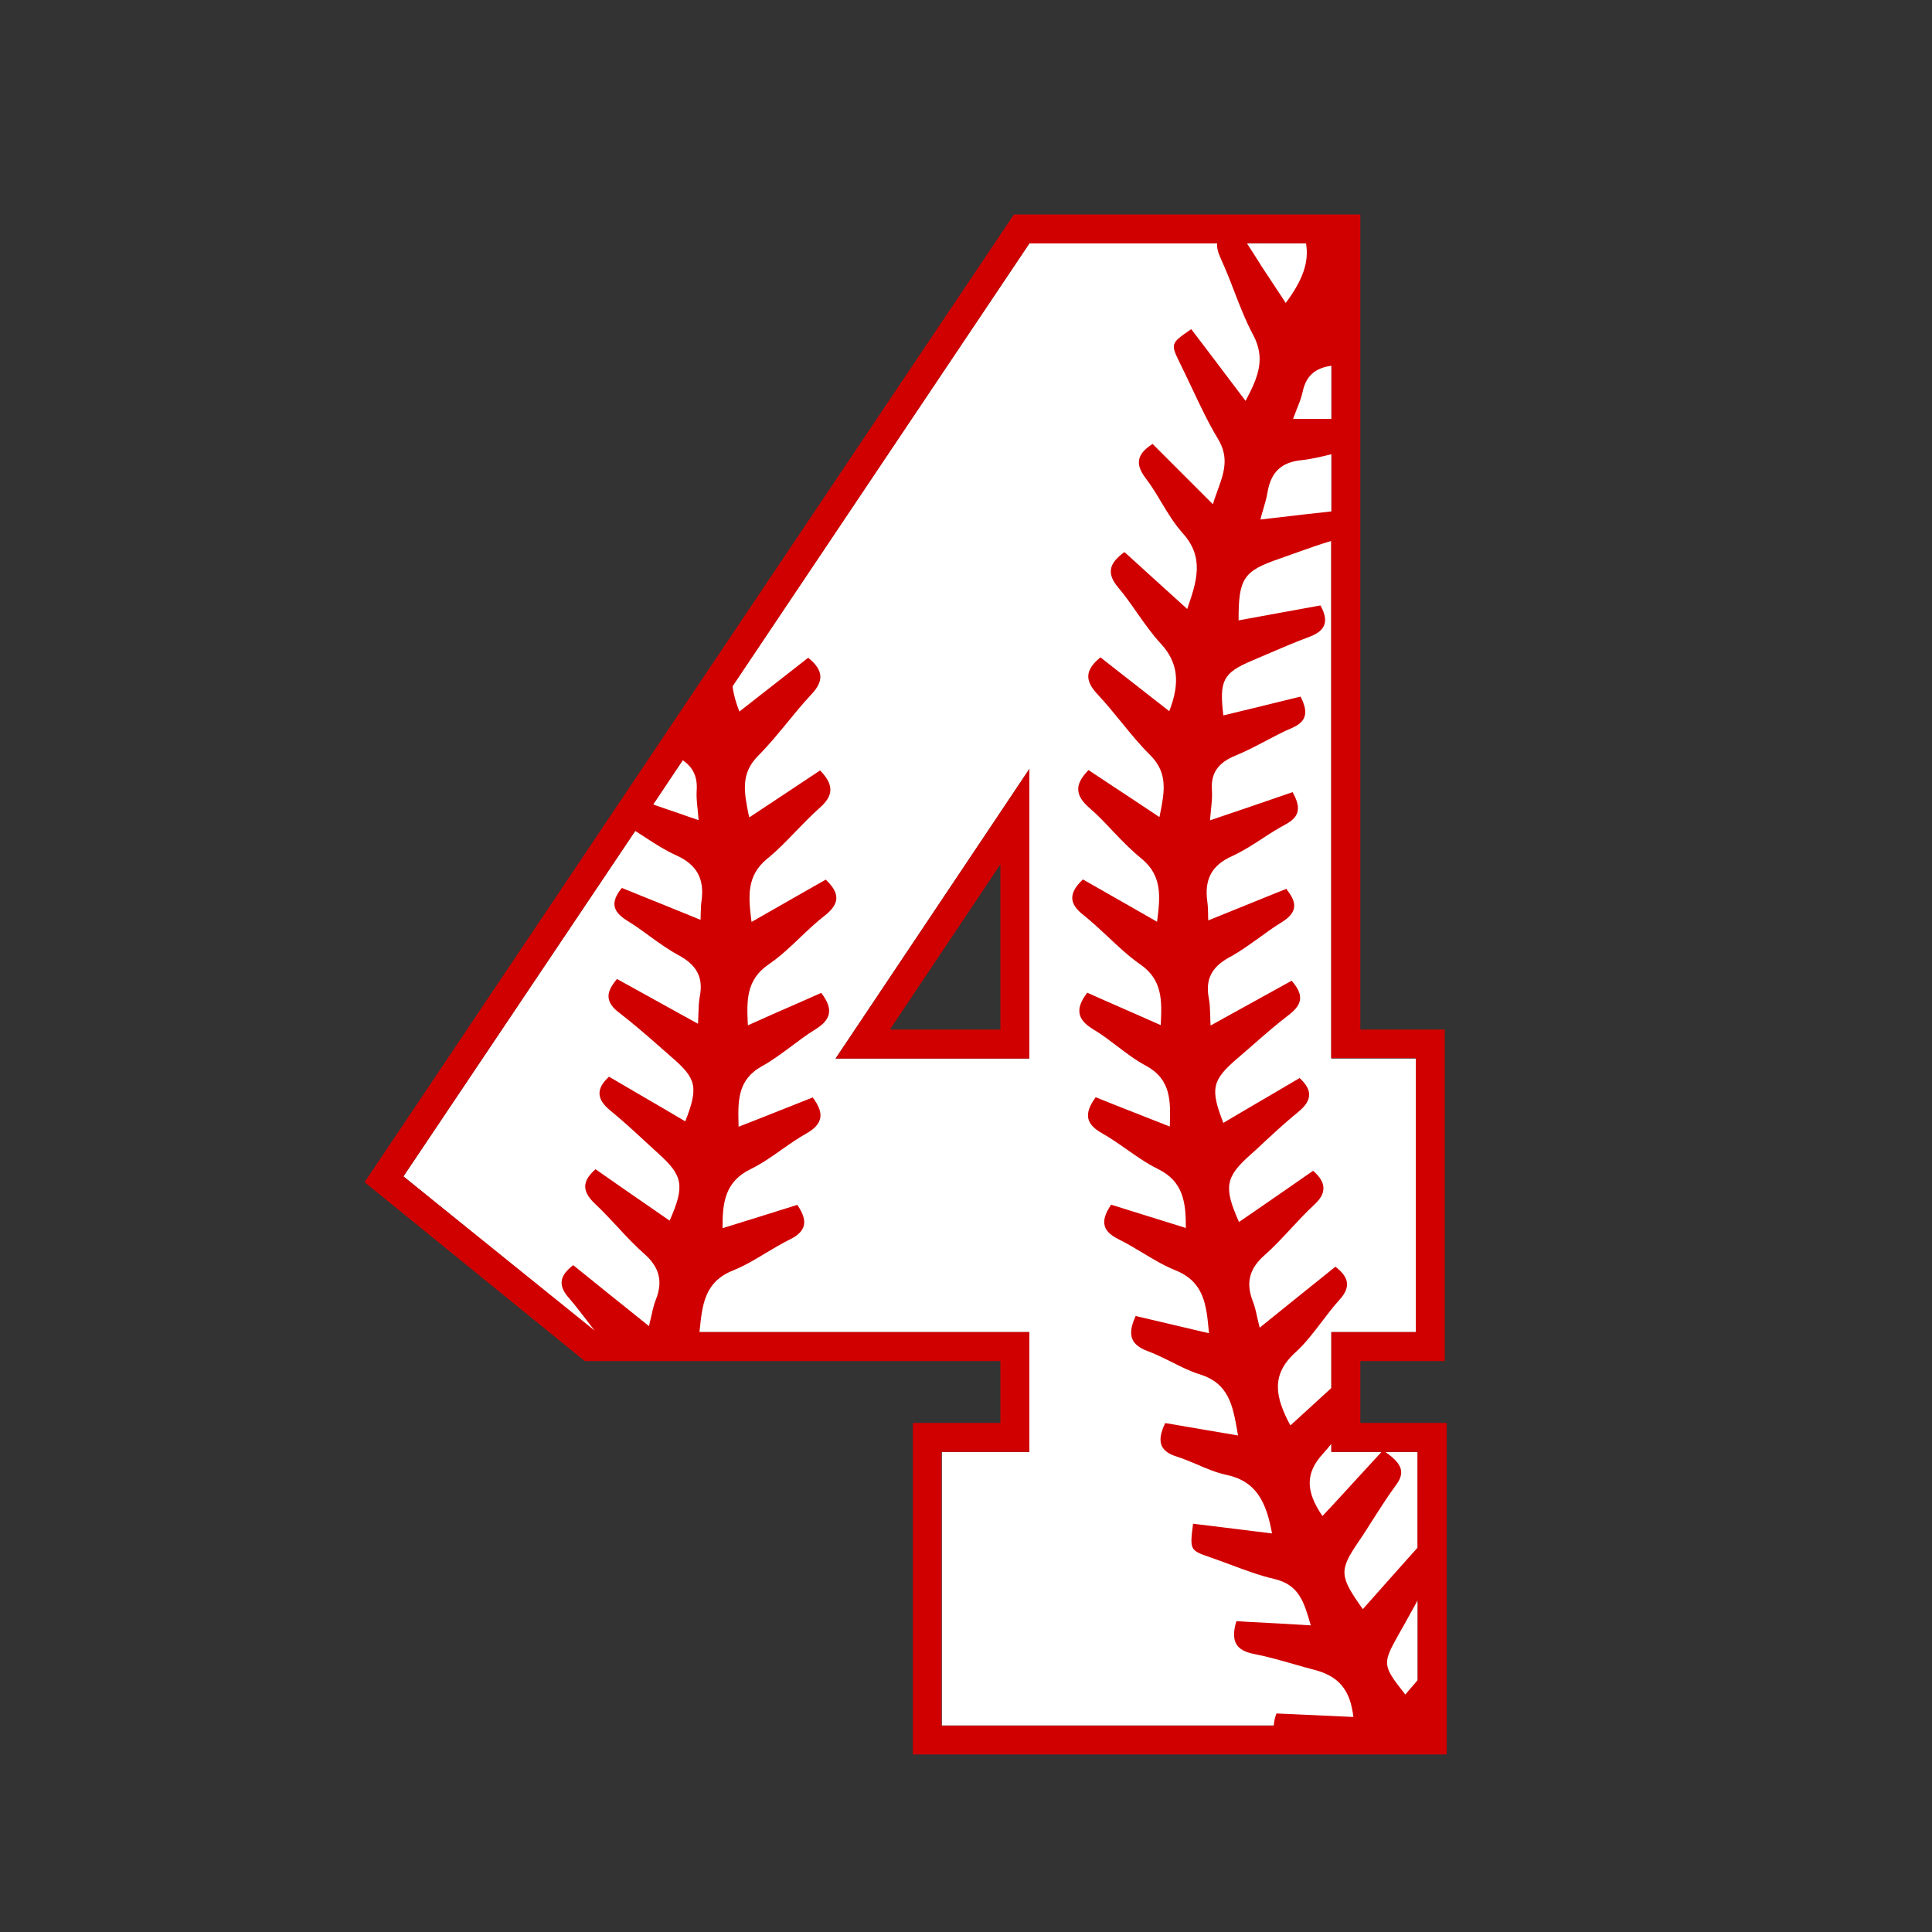
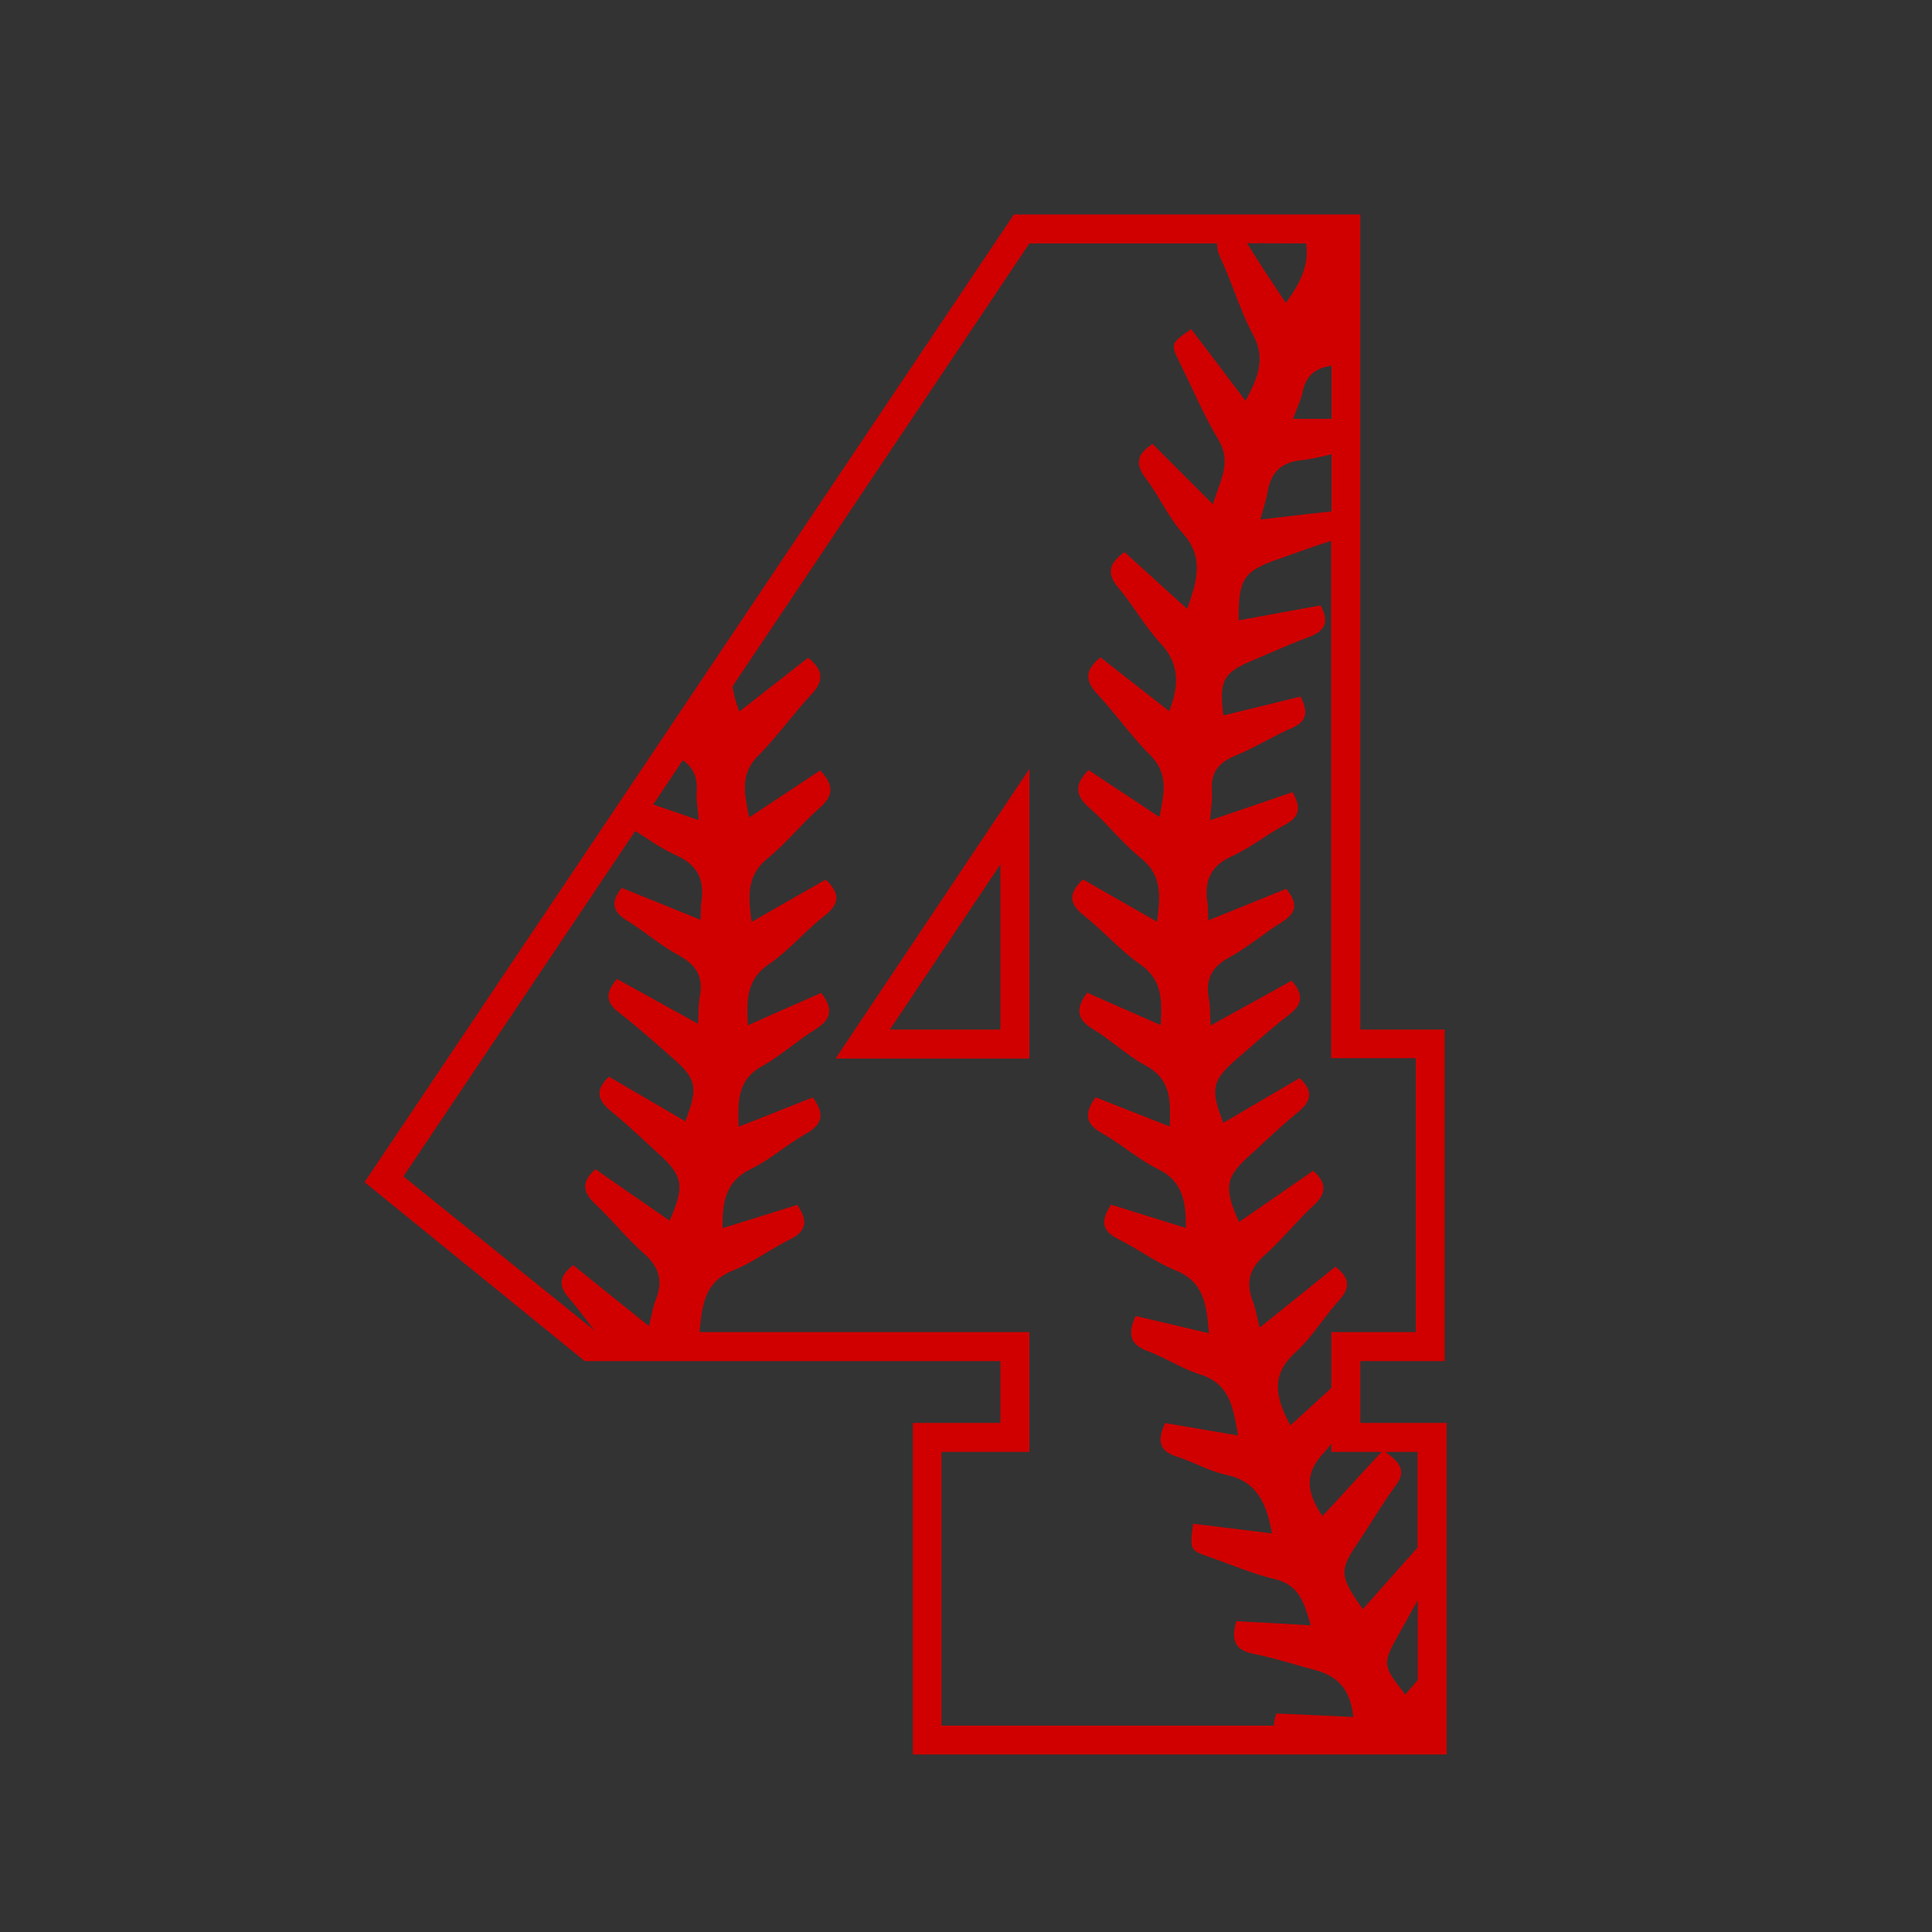
<svg xmlns="http://www.w3.org/2000/svg" version="1.1" id="Layer_1" x="0px" y="0px" width="1000px" height="1000px" viewBox="0 0 1000 1000" style="enable-background:new 0 0 1000 1000;" xml:space="preserve">
  <rect x="0" y="0" width="1000" height="1000" fill="#333333" stroke="none" />
  <style type="text/css">
	.st0{fill:#FFFFFF;}
	.st1{fill:#D00000;}
</style>
  <g>
-     <path class="st0" d="M487.5,751.5h45.3v-62H308l-99.2-80.6l324-482.9h156.3v421.9h43.7v141.6h-43.7v62h44.7v141.6H487.5V751.5z    M532.8,547.9V398L432.5,547.9H532.8z" />
    <path class="st1" d="M532.8,547.9V398L432.5,547.9H532.8z M517.8,532.9h-57.2l57.2-85.5V532.9z M704.1,736.5v-32h43.7V532.9h-43.7   V111H524.8L188.7,611.9l114,92.6h215.1v32h-45.3v171.6h276.3V736.5H704.1z M733.6,869.8c-0.7,0.9-1.5,1.8-2.2,2.6   c-1.3,1.5-2.7,3.1-4,4.7c-12-15.2-12-15.9-3.3-31.4c2.1-3.7,4.2-7.4,6.2-11.1c1.2-2.1,2.3-4.2,3.5-6.3v41.2L733.6,869.8z    M733.8,801l-0.2,0.2c-7.6,8.4-14.9,16.8-22.8,25.6l-5.4,6.1c-12.3-17.3-12.4-20-1.9-35.4c2.5-3.6,4.9-7.5,7.2-11.1   c3.7-5.8,7.5-11.8,11.7-17.5c2.3-3,3.1-5.5,2.8-7.8c-0.5-3-2.8-5.8-8.2-9.6h16.7V801H733.8z M715.1,751.5c-3.5,3.8-7,7.6-10.5,11.4   c-6.6,7.2-13.3,14.6-20.1,21.8c-8.9-13-8.8-22.4,0.3-32.3c1.4-1.5,2.8-3.2,4.3-5.1v4.2L715.1,751.5L715.1,751.5z M732.8,547.9   v141.6h-43.7v28.9l-0.2,0.2c-6.9,6.3-13.8,12.7-21,19.2c-7.9-14.7-10.2-26.2,2.6-37.8c5.1-4.6,9.4-10.3,13.6-15.8   c2.9-3.8,5.9-7.8,9.1-11.3c3-3.3,4.2-6,4-8.7c-0.2-2.8-2.1-5.5-5.8-8.4l-0.2-0.1l-0.2,0.1c-6.1,4.9-12.2,9.8-18.4,14.8   c-6.7,5.4-13.5,10.9-20.6,16.6c-0.5-2-0.9-3.9-1.3-5.5c-0.7-3.3-1.3-5.8-2.3-8.3c-3.6-9.4-1.8-16.7,6-23.6c4.9-4.3,9.5-9.3,13.9-14   c3.7-4,7.6-8.2,11.7-12c3.5-3.2,5.1-6,5-8.9c0-2.8-1.7-5.7-5.2-8.8l-0.1-0.1l-0.2,0.1c-9.8,6.8-19.7,13.7-29.3,20.3l-8.9,6.1   c-8-18-7.1-23.2,5.8-34.7c2.5-2.2,5-4.5,7.4-6.8c5.6-5.2,11.4-10.5,17.4-15.4c3.8-3.1,5.6-5.9,5.7-8.8c0.1-2.8-1.5-5.6-4.8-8.7   l-0.1-0.1l-0.2,0.1c-5,2.9-9.9,5.8-14.8,8.7c-8,4.7-16.3,9.5-24.5,14.4c-6.9-17.7-5.9-22.1,7.3-33.4c2.2-1.9,4.5-3.9,6.7-5.8   c6.5-5.7,13.3-11.7,20.3-17c3.3-2.6,5.1-5.1,5.4-7.7c0.3-2.8-1-5.8-4.2-9.5l-0.1-0.2l-0.2,0.1c-5.4,3-10.7,5.9-16.1,8.9   c-8.3,4.6-16.7,9.2-25.7,14.2c-0.1-2-0.2-3.8-0.2-5.4c-0.1-3.4-0.2-6-0.7-8.6c-1.9-9.9,1.4-16.4,11-21.5c5.3-2.9,10.2-6.5,15-9.9   c3.8-2.8,7.7-5.6,11.8-8.1c3.8-2.4,5.9-4.8,6.3-7.5c0.4-2.7-0.8-5.7-3.7-9.2L666,460l-7,2.8c-10.8,4.4-22,8.9-33.6,13.6   c-0.1-1.4-0.1-2.6-0.1-3.7c-0.1-2.4-0.1-4.2-0.4-6c-1.6-11.6,2.3-18.9,12.9-23.6c5.6-2.6,10.9-6,15.9-9.3c3.8-2.5,7.8-5,11.9-7.2   c3.3-1.8,5.2-3.8,5.9-6.1c0.8-2.7,0.1-5.8-2.3-10.2L669,410l-0.2,0.1c-7.9,2.7-15.7,5.4-23.9,8.2c-6,2-12.2,4.1-18.6,6.3   c0.2-2,0.3-3.8,0.5-5.5c0.4-3.8,0.7-6.8,0.5-9.8c-0.7-9,3-14.5,12.4-18.3c5.3-2.2,10.5-4.9,15.4-7.5c4.4-2.3,8.9-4.7,13.6-6.7   c3.6-1.6,5.7-3.4,6.5-5.8c0.9-2.6,0.3-5.7-1.9-10.2l-0.1-0.2H673c-6.7,1.6-13.4,3.3-20,4.9s-13.2,3.2-19.8,4.8   c-2.2-18.1-0.1-22,14.7-28.3c2.8-1.2,5.6-2.4,8.4-3.6c7-3,14.2-6.1,21.5-8.8c4.2-1.6,6.7-3.6,7.6-6.1c1-2.6,0.4-5.8-1.8-9.9   l-0.1-0.2h-0.2c-8.6,1.6-17.4,3.2-25.8,4.7c-5.4,1-10.9,2-16.4,3c-0.1-21.6,2.5-25.5,20.8-31.8c3.1-1.1,6.3-2.2,9.3-3.3   c5.8-2.1,11.8-4.2,17.8-6v267.7h43.8V547.9z M689.1,216.8h-19.8c0.7-1.8,1.3-3.4,1.9-5c1.3-3.2,2.4-6,3-8.8   c1.7-8.3,6.3-12.5,15-13.7v27.5H689.1z M676,126c1.6,9.5-1.5,18.7-10.5,30.8c-4.5-6.8-8.8-13.4-13-19.7V137   c-2.3-3.6-4.7-7.3-7.1-11.1L676,126L676,126z M653.8,263.8c1-3.4,1.8-6.2,2.3-9.2c1.8-10.3,7.2-15.4,17.5-16.4   c5.4-0.6,10.7-1.9,15.6-3.1v29.6l0,0c-9.5,1-18.9,2.1-29,3.3l-7.8,0.9C652.8,267.1,653.3,265.4,653.8,263.8z M360.6,409.2   c-0.2,3,0.1,6,0.5,9.8c0.2,1.6,0.3,3.5,0.5,5.5c-3.6-1.2-7-2.4-10.4-3.6c-4.5-1.5-8.8-3-13.1-4.5l15.3-22.9   C358.8,397.2,361.1,402.2,360.6,409.2z M208.8,608.9l120-178.8l0,0c1.9,1.2,3.8,2.4,5.6,3.6c5,3.3,10.2,6.6,15.8,9.1   c10.5,4.8,14.5,12.1,12.9,23.6c-0.3,1.8-0.3,3.7-0.4,6c0,1.1-0.1,2.3-0.1,3.7c-11.7-4.8-22.9-9.3-33.8-13.7l-6.9-2.8l-0.1,0.1   c-2.9,3.5-4.1,6.5-3.7,9.2s2.5,5.1,6.3,7.5c4.1,2.5,8,5.3,11.8,8.1c4.8,3.5,9.8,7.1,15,9.9c9.6,5.2,12.9,11.6,11,21.5   c-0.5,2.6-0.6,5.3-0.7,8.6c-0.1,1.6-0.1,3.4-0.2,5.4c-9-5-17.5-9.6-25.7-14.2c-5.4-3-10.8-6-16.1-8.9l-0.2-0.1l-0.1,0.2   c-3.1,3.7-4.5,6.7-4.2,9.5c0.3,2.6,2,5.2,5.4,7.7c7,5.4,13.8,11.3,20.3,17c2.2,2,4.5,3.9,6.7,5.9c13.2,11.3,14.2,15.7,7.3,33.4   c-8.2-4.9-16.6-9.7-24.6-14.4c-4.9-2.9-9.8-5.7-14.7-8.6l-0.2-0.1l-0.1,0.1c-3.3,3.1-4.9,5.9-4.8,8.7c0.1,2.9,1.9,5.7,5.7,8.8   c6,4.9,11.8,10.2,17.4,15.4c2.4,2.2,4.9,4.5,7.4,6.8c12.8,11.5,13.7,16.8,5.8,34.7l-9.1-6.3c-9.6-6.6-19.4-13.4-29.1-20.2l-0.2-0.1   l-0.1,0.1c-3.5,3.1-5.2,6-5.2,8.8s1.6,5.7,5,8.9c4.1,3.8,7.9,8,11.7,12c4.4,4.8,9,9.7,13.9,14c7.8,6.9,9.7,14.2,6,23.6   c-1,2.5-1.6,5-2.3,8.3c-0.4,1.6-0.8,3.5-1.3,5.5c-7.2-5.8-14-11.3-20.8-16.7c-6.1-5-12.2-9.8-18.2-14.7l-0.2-0.1l-0.2,0.1   c-3.8,3-5.6,5.6-5.8,8.4c-0.2,2.7,1.1,5.5,4,8.7c3,3.5,5.9,7.3,8.7,10.9c1.4,1.9,2.9,3.8,4.4,5.7L208.8,608.9z M487.5,751.5h45.3   v-62H362l0.1-0.5c1.4-13.7,2.5-25.5,17.3-31.4c5.9-2.4,11.5-5.7,16.9-9c4-2.4,8.2-4.9,12.4-7c4.2-2,6.5-4.3,7.3-7   c0.8-2.9-0.2-6.3-3.2-10.8l-0.1-0.2l-0.2,0.1c-13.8,4.3-26.4,8.3-38.5,12c-0.1-12.9,1.1-24.1,14.6-30.6c5.7-2.8,11.1-6.6,16.2-10.2   c4.1-2.9,8.3-5.8,12.7-8.3c4.1-2.3,6.3-4.8,7-7.6c0.7-3-0.5-6.4-3.7-10.8l-0.1-0.2l-0.2,0.1c-6.4,2.5-12.8,5.1-19.4,7.7   c-6.1,2.4-12.3,4.9-18.8,7.4v-0.4c-0.4-12.9-0.7-23.9,12.2-31c5.3-2.9,10.1-6.6,14.9-10.1c4-3,8.2-6.2,12.5-8.8   c4.2-2.6,6.5-5.2,7.1-8.1c0.6-3.1-0.6-6.5-3.8-10.7l-0.1-0.2l-9.7,4.3c-9.1,4-18.6,8.1-28.3,12.5c-0.6-12.5-1.1-23.4,10.7-31.5   c6-4.1,11.4-9.2,16.6-14.2c4-3.8,8.1-7.7,12.5-11.1c3.9-3,5.8-5.9,6-8.8c0.1-3-1.6-6.1-5.4-9.7l-0.1-0.1l-0.2,0.1   c-5.5,3.1-10.9,6.2-16.5,9.4c-7,4-14.2,8.1-21.7,12.4c-1.6-12.8-2.9-23.8,8.2-32.8c5.3-4.3,10.1-9.3,14.8-14.2   c3.9-4,7.9-8.2,12.1-11.9c3.8-3.3,5.6-6.3,5.7-9.3c0.1-3.1-1.6-6.4-5.2-10.1l-0.1-0.1l-0.2,0.1c-6.8,4.5-13.6,9-20.8,13.8   c-5.1,3.4-10.3,6.8-15.7,10.4c-0.1-0.6-0.2-1.2-0.4-1.8c-2.2-11.2-4.2-20.9,5-30.1c5.4-5.4,10.2-11.3,15-17.1   c3.9-4.8,8-9.8,12.3-14.4c3.6-3.7,5.1-6.9,4.9-9.9s-2.2-6-6.1-9.2l-0.2-0.1l-0.2,0.1c-5.2,4.1-10.4,8.1-15.7,12.3   c-6.4,5-13.1,10.2-19.7,15.4c-1.8-4.6-3-8.8-3.5-12.9v-0.2L532.8,126H630c-0.2,2.2,0.4,4.7,1.9,7.9c2.5,5.5,4.8,11.2,6.9,16.8   c2.9,7.5,5.9,15.3,9.8,22.6c6.6,12.3,2.6,22-3.9,34.2c-7-9.2-13.6-18-20.1-26.6l-8-10.5l-0.2,0.1c-10.6,7.3-10.6,7.4-5.6,17.6   c2.1,4.2,4.1,8.5,6.1,12.7c4.2,8.9,8.5,18.1,13.6,26.5c5.8,9.7,3,17.5-0.3,26.6c-0.8,2.3-1.7,4.6-2.4,7.1l-31.1-31.1l-0.1-0.1   l-0.2,0.1c-4.2,2.7-6.4,5.4-6.8,8.2c-0.5,2.7,0.6,5.7,3.3,9.3c3,3.9,5.6,8.2,8.1,12.4c3.3,5.5,6.8,11.3,11.1,16.1   c11.5,12.7,7.3,25.1,2.4,39.3c-13-11.8-23-20.8-32.3-29.3l-0.2-0.1l-0.2,0.1c-4.3,3.2-6.5,6-6.8,9c-0.3,2.8,0.8,5.6,3.7,9.1   c3.5,4.1,6.7,8.7,9.7,13c3.8,5.4,7.7,11,12.3,16c9,9.7,10.3,20.2,4.5,35.1c-6.7-5.2-13.3-10.4-19.7-15.4   c-5.3-4.1-10.5-8.2-15.7-12.3l-0.2-0.1l-0.2,0.1c-3.9,3.2-5.9,6.2-6.1,9.2c-0.2,3,1.4,6.2,4.9,9.9c4.3,4.6,8.4,9.6,12.3,14.4   c4.7,5.8,9.6,11.8,15,17.1c9.1,9.2,7.2,18.9,5,30.1c-0.1,0.6-0.2,1.2-0.4,1.8c-5.4-3.6-10.7-7.1-15.8-10.5   c-7.2-4.7-13.9-9.2-20.7-13.7l-0.2-0.1l-0.1,0.1c-3.6,3.7-5.4,7-5.2,10.1c0.1,3,1.9,6,5.7,9.3c4.3,3.7,8.3,7.9,12.1,12   c4.7,4.9,9.5,9.9,14.8,14.2c11.1,9,9.8,20,8.2,32.8c-7.5-4.3-14.7-8.4-21.7-12.4c-5.6-3.2-11.1-6.3-16.5-9.4l-0.2-0.1l-0.1,0.1   c-3.8,3.6-5.5,6.7-5.4,9.7c0.1,2.9,2.1,5.8,6,8.8c4.4,3.5,8.5,7.4,12.5,11.1c5.2,4.9,10.6,10,16.6,14.2c11.8,8.1,11.3,19,10.7,31.5   c-9.8-4.3-19.2-8.5-28.4-12.5l-9.7-4.3l-0.1,0.2c-3.2,4.3-4.4,7.7-3.8,10.7c0.6,3,2.8,5.5,7.1,8.1c4.4,2.6,8.5,5.8,12.5,8.8   c4.7,3.6,9.6,7.3,14.9,10.1c12.9,7.1,12.6,18.2,12.2,31v0.4c-6.4-2.5-12.7-5-18.8-7.4c-6.6-2.6-13-5.1-19.4-7.7l-0.2-0.1l-0.1,0.2   c-3.2,4.4-4.3,7.8-3.7,10.8c0.6,2.8,2.9,5.3,7,7.6c4.4,2.5,8.6,5.4,12.7,8.3c5.2,3.6,10.5,7.4,16.2,10.2   c13.5,6.5,14.6,17.7,14.6,30.6c-12.2-3.8-24.4-7.6-38.5-12l-0.2-0.1l-0.1,0.2c-3,4.5-4,7.9-3.2,10.8c0.7,2.7,3.1,4.9,7.3,7   s8.4,4.6,12.4,7c5.4,3.3,11,6.6,16.9,9c14.9,6,16,17.9,17.3,31.8l0.1,0.8c-13.4-3.2-25.6-6-37.8-8.9h-0.2l-0.1,0.2   c-2.3,5.1-2.8,8.8-1.6,11.7c1.1,2.7,3.8,4.7,8.1,6.3c4.1,1.5,8.2,3.6,12.1,5.5c4.7,2.4,9.5,4.8,14.5,6.4   c15.3,4.6,17.3,16.3,19.7,29.9l0.3,1.8c-6.5-1.1-12.7-2.2-18.8-3.2c-6.3-1.1-12.5-2.1-18.7-3.2h-0.2l-0.1,0.2   c-2.4,5.1-2.9,8.7-1.7,11.5c1.1,2.5,3.6,4.3,7.7,5.6c3.6,1.1,7.1,2.7,10.6,4.1c4.8,2.1,9.8,4.2,14.8,5.3c15.8,3.2,21,14,24,30.4   c-6.3-0.8-12.5-1.5-18.6-2.3c-7.4-0.9-14.8-1.8-22.1-2.7h-0.2v0.2c-1.7,13.4-1.6,13.5,8.7,17.1c3.5,1.2,7.1,2.5,10.5,3.8   c7.5,2.8,15.2,5.7,23,7.5c12.6,3,15.2,11.8,18.5,23.1l0.3,0.9c-11.1-0.7-21.7-1.3-32-1.8l-6.5-0.4l-0.1,0.2   c-1.6,5.3-1.5,9.1,0.1,11.8c1.5,2.5,4.5,4.1,9.1,5c6.8,1.3,13.7,3.3,20.4,5.2c3.5,1,7.2,2.1,10.8,3c12.7,3.3,18.6,10.4,20.2,24.4   c-13.4-0.6-26.6-1.2-39.6-1.8h-0.2l-0.1,0.2c-0.8,2.2-1.2,4.2-1.3,6.1l0,0h-172V751.5H487.5z" />
  </g>
</svg>